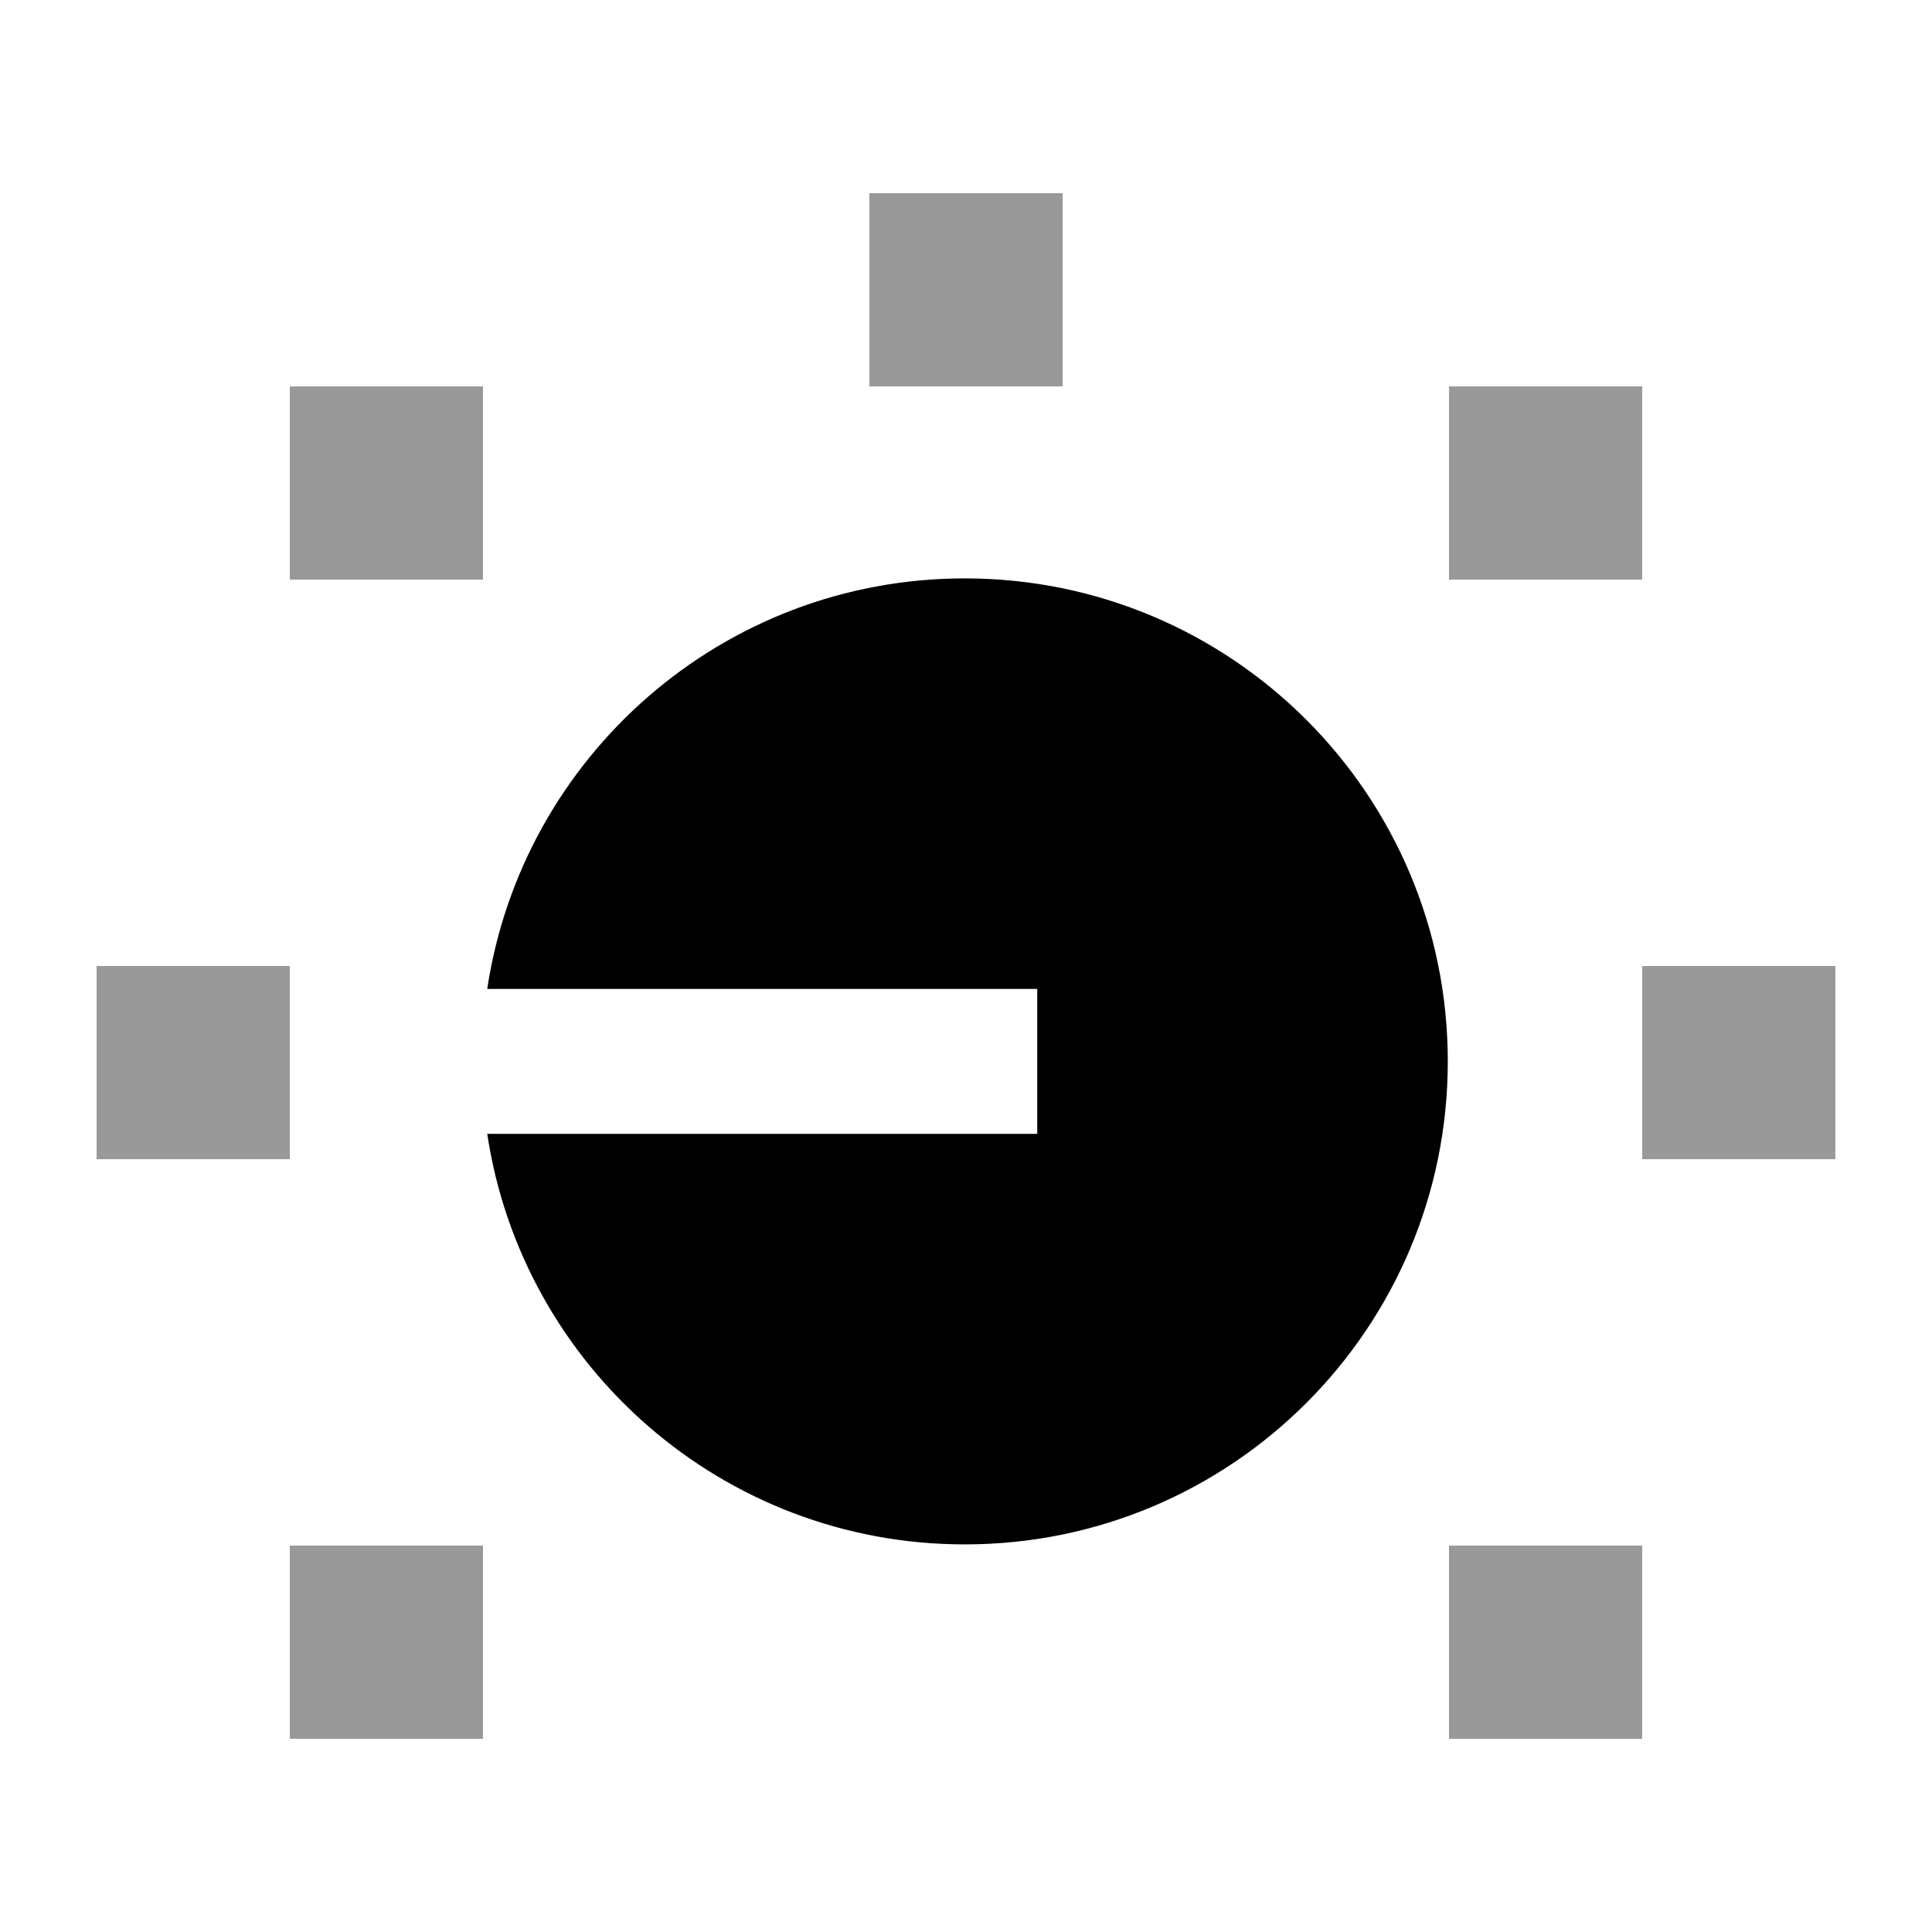
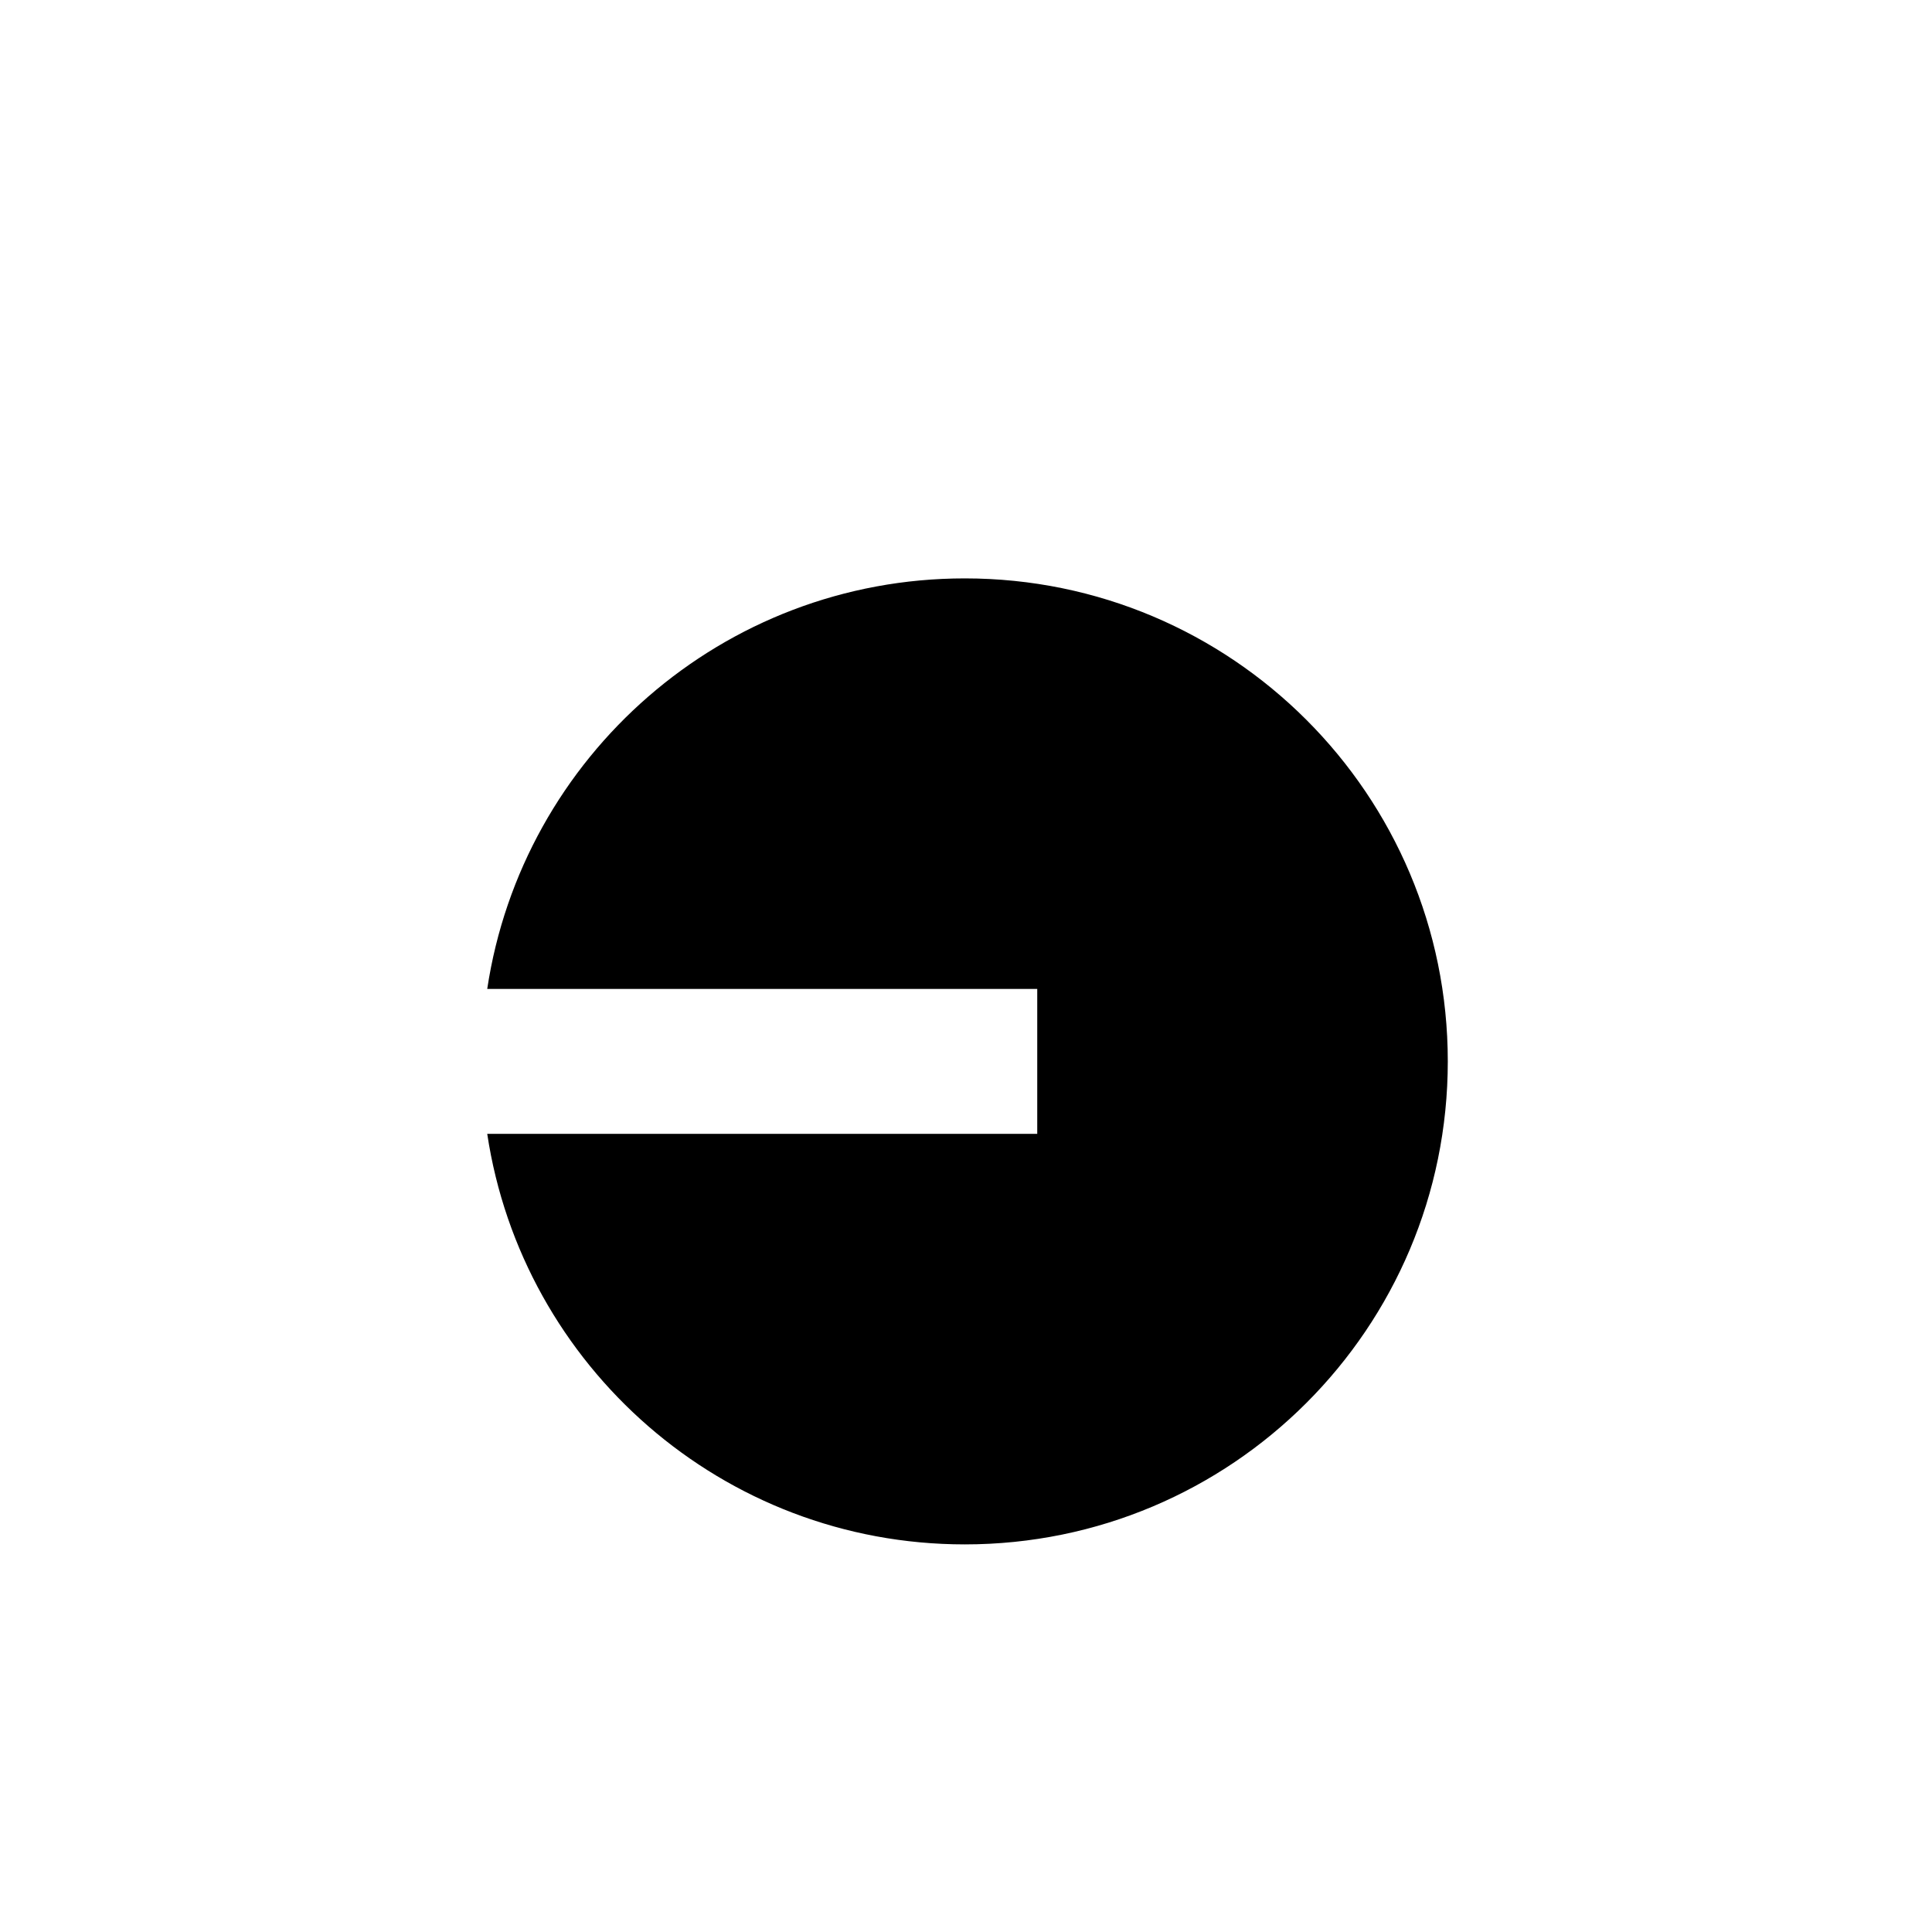
<svg xmlns="http://www.w3.org/2000/svg" viewBox="0 0 640 640">
-   <path opacity=".4" fill="currentColor" d="M32 320L32 384L96 384L96 320L32 320zM96 128L96 192L160 192L160 128L96 128zM96 512L96 576L160 576L160 512L96 512zM288 64L288 128L352 128L352 64L288 64zM480 128L480 192L544 192L544 128L480 128zM480 512L480 576L544 576L544 512L480 512zM544 320L544 384L608 384L608 320L544 320z" />
  <path fill="currentColor" d="M161.4 375.6C173 452.6 239.4 511.6 319.6 511.6C408 511.6 479.6 440 479.6 351.6C479.6 263.2 408 191.6 319.6 191.6C239.4 191.6 173 250.6 161.4 327.6L343.6 327.6L343.6 375.6L161.4 375.6z" />
</svg>